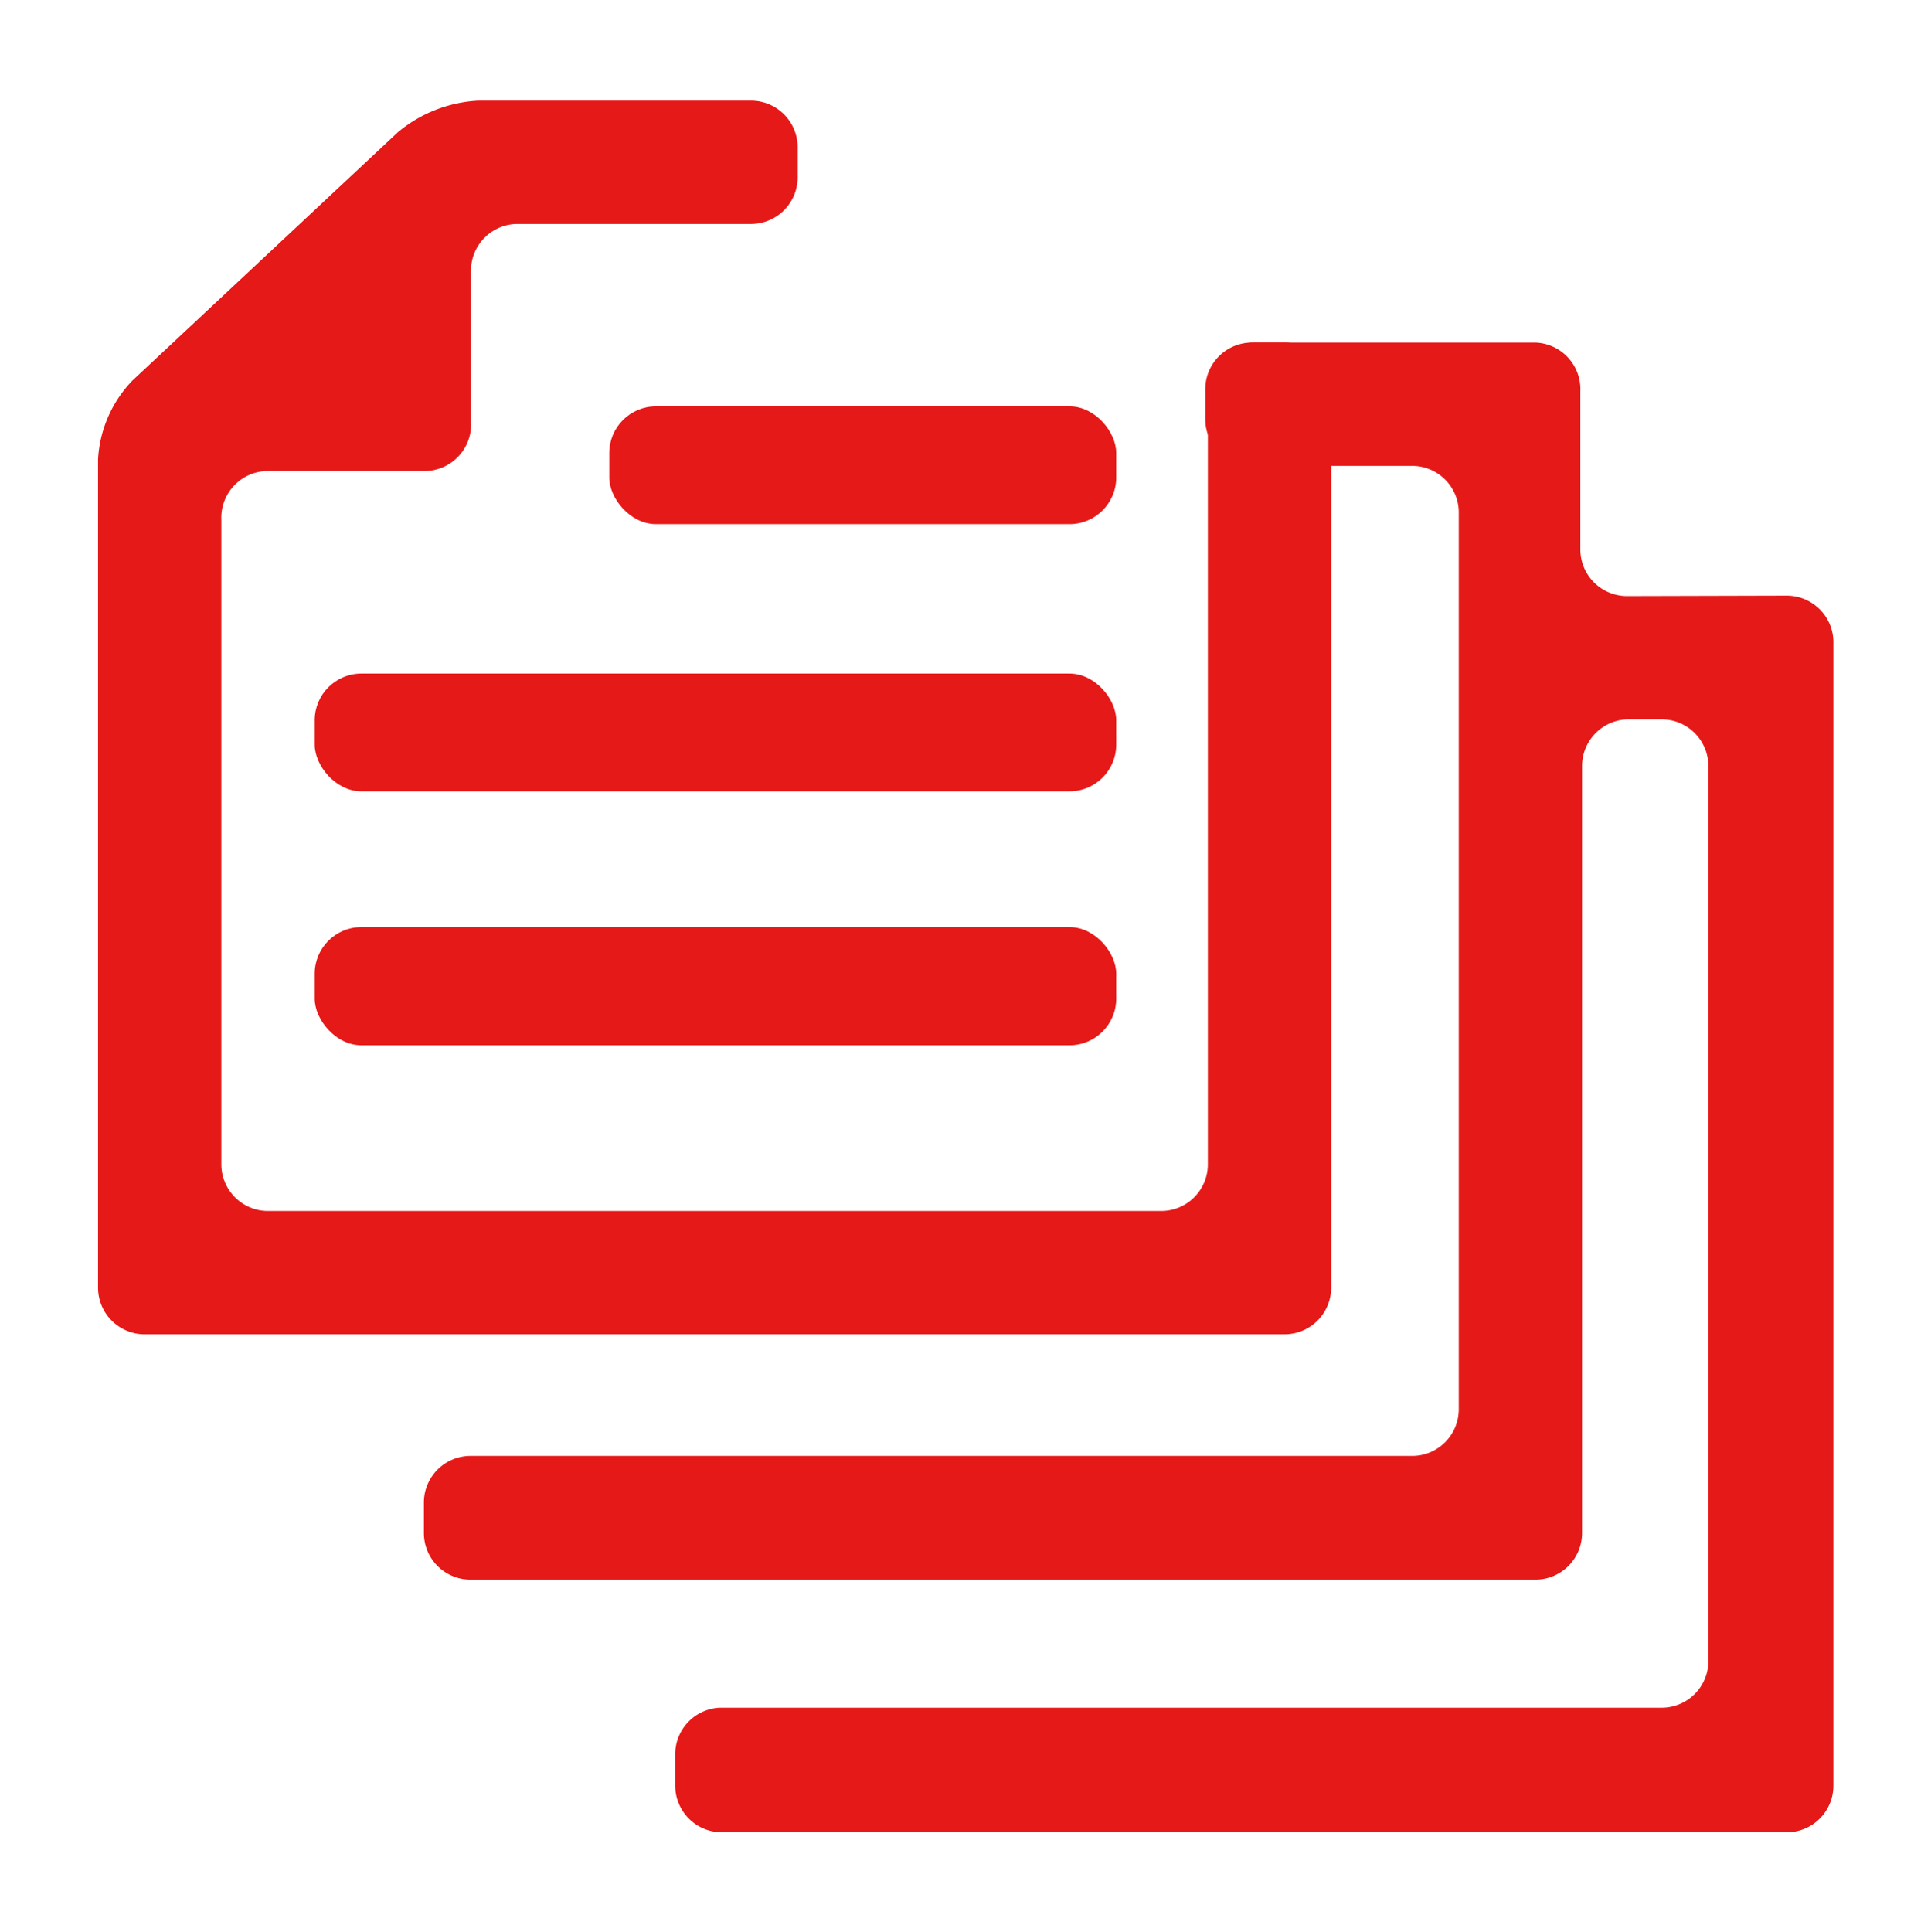
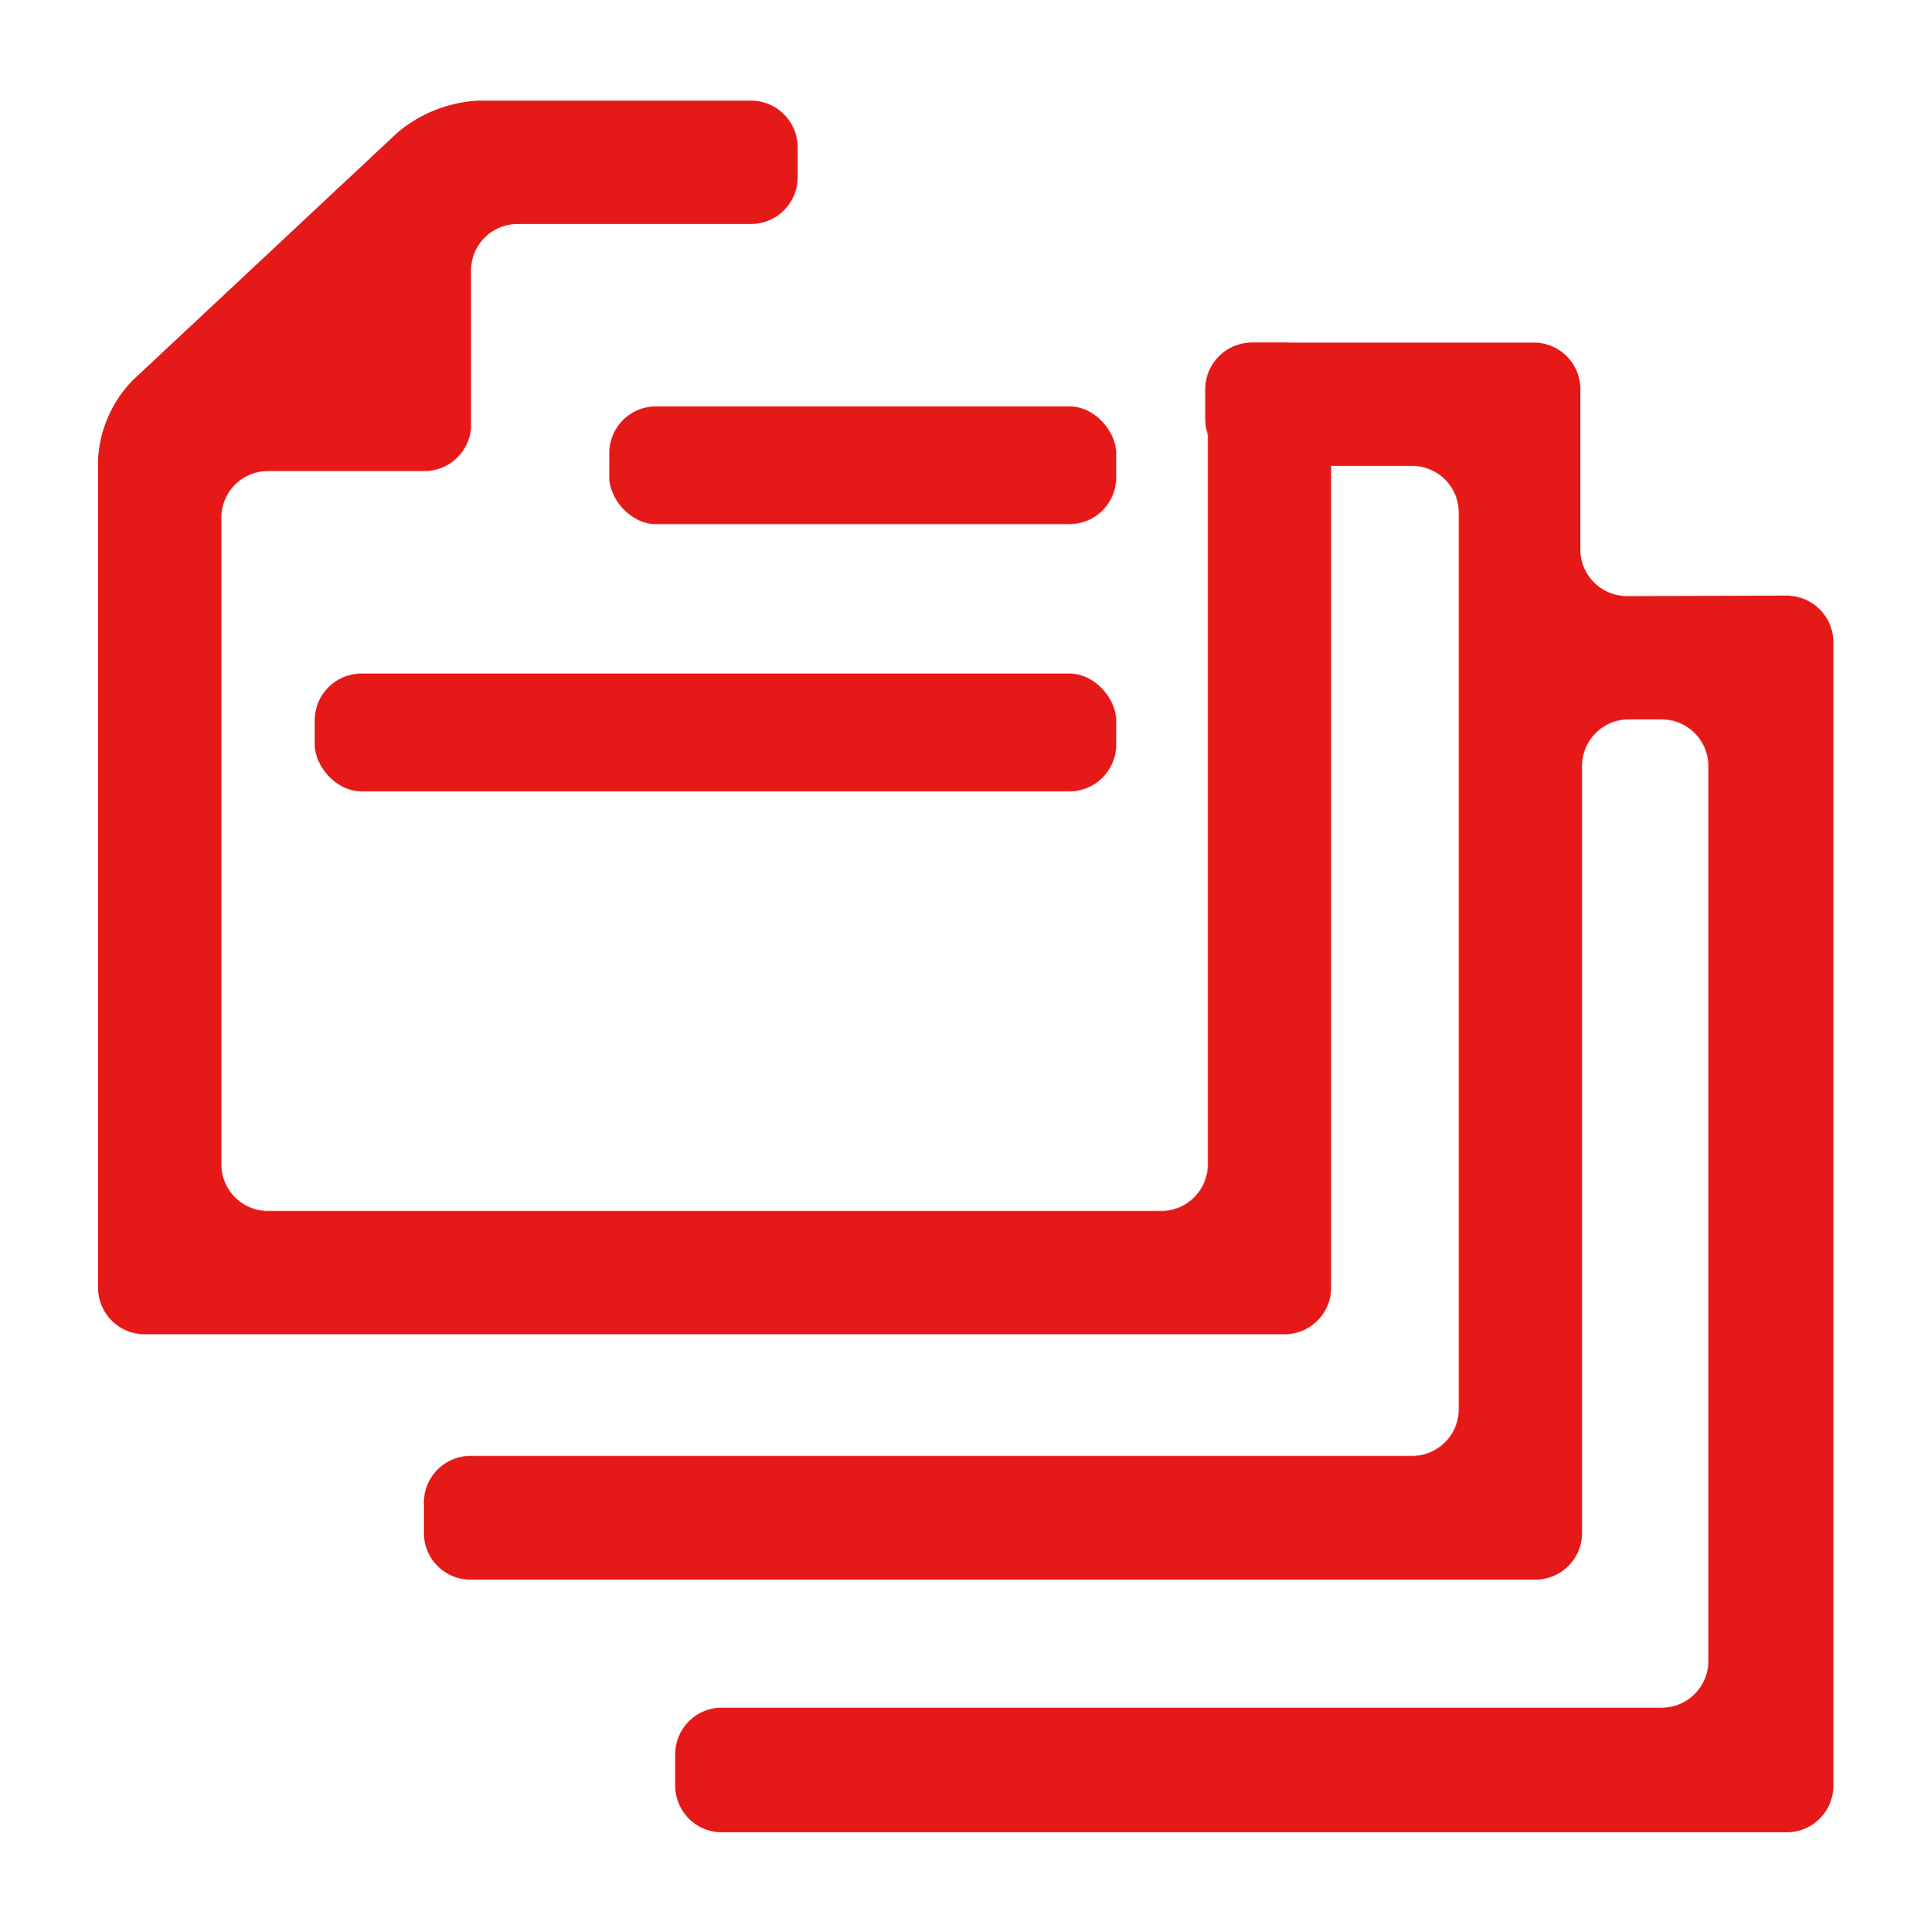
<svg xmlns="http://www.w3.org/2000/svg" id="レイヤー_1" data-name="レイヤー 1" viewBox="0 0 45.1 45.11">
  <title>deg-source</title>
  <path d="M38,13.92a1.09,1.09,0,0,1-1.09-1.09V9.14A1.09,1.09,0,0,0,35.86,8H29.24a1.09,1.09,0,0,0-1.09,1.09v.7a1.09,1.09,0,0,0,1.09,1.09H33A1.09,1.09,0,0,1,34.07,12v20.9A1.09,1.09,0,0,1,33,34H11A1.09,1.09,0,0,0,9.9,35.1v.7A1.09,1.09,0,0,0,11,36.89H35.86a1.09,1.09,0,0,0,1.09-1.09V17.89A1.09,1.09,0,0,1,38,16.8h.81a1.09,1.09,0,0,1,1.09,1.09v20.9a1.09,1.09,0,0,1-1.09,1.09h-22A1.09,1.09,0,0,0,15.77,41v.7a1.09,1.09,0,0,0,1.09,1.09H41.73a1.09,1.09,0,0,0,1.09-1.09V15a1.09,1.09,0,0,0-1.09-1.09Z" fill="#e61919" />
  <rect x="7.35" y="15.73" width="18.72" height="2.75" rx="1.09" ry="1.09" fill="#e61919" />
  <rect x="14.23" y="9.49" width="11.84" height="2.75" rx="1.09" ry="1.09" fill="#e61919" />
-   <rect x="7.35" y="21.65" width="18.72" height="2.76" rx="1.09" ry="1.09" fill="#e61919" />
  <path d="M29.3,8a1.09,1.09,0,0,0-1.09,1.09V27.19a1.09,1.09,0,0,1-1.09,1.09H6.26a1.09,1.09,0,0,1-1.09-1.09V12.14A1.09,1.09,0,0,1,6.26,11H9.89A1.09,1.09,0,0,0,11,10V6.32a1.09,1.09,0,0,1,1.09-1.09h5.45a1.09,1.09,0,0,0,1.09-1.09v-.7a1.09,1.09,0,0,0-1.09-1.09H11.17a3.19,3.19,0,0,0-1.88.74L3.09,8.89a2.88,2.88,0,0,0-.8,1.83V30.07a1.09,1.09,0,0,0,1.09,1.09H30a1.09,1.09,0,0,0,1.09-1.09V9.14A1.09,1.09,0,0,0,30,8Z" fill="#e61919" />
</svg>